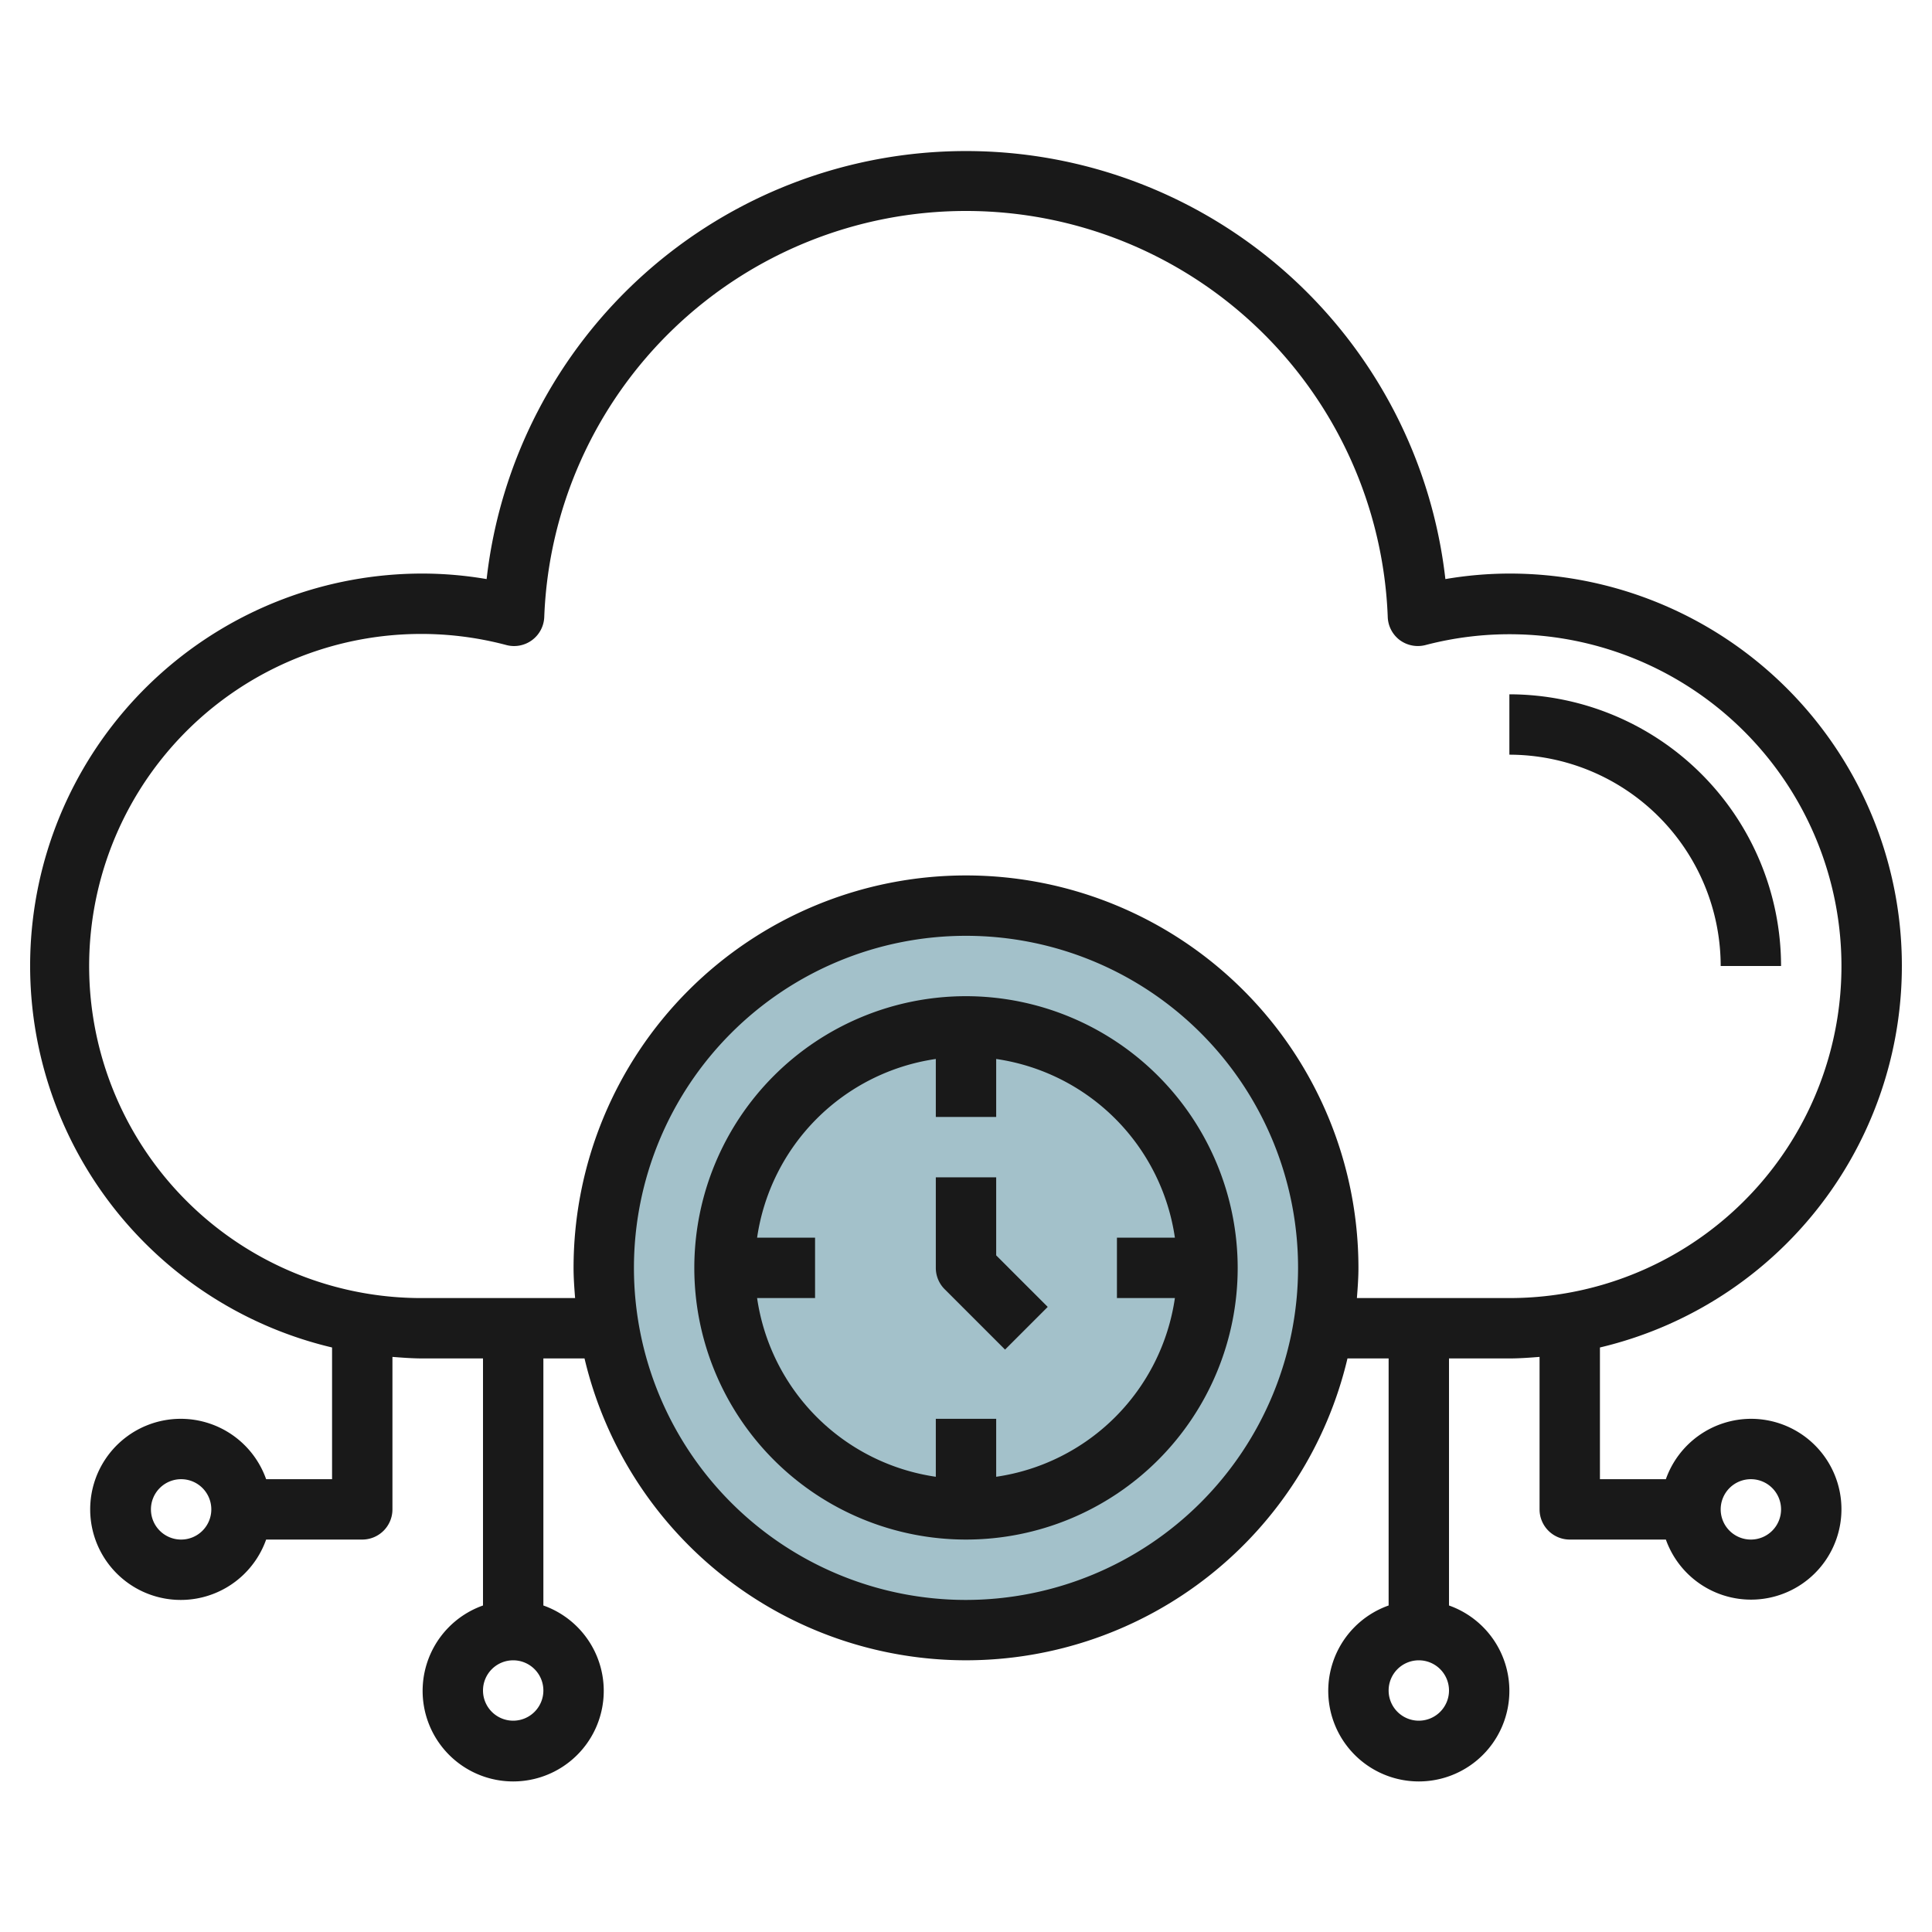
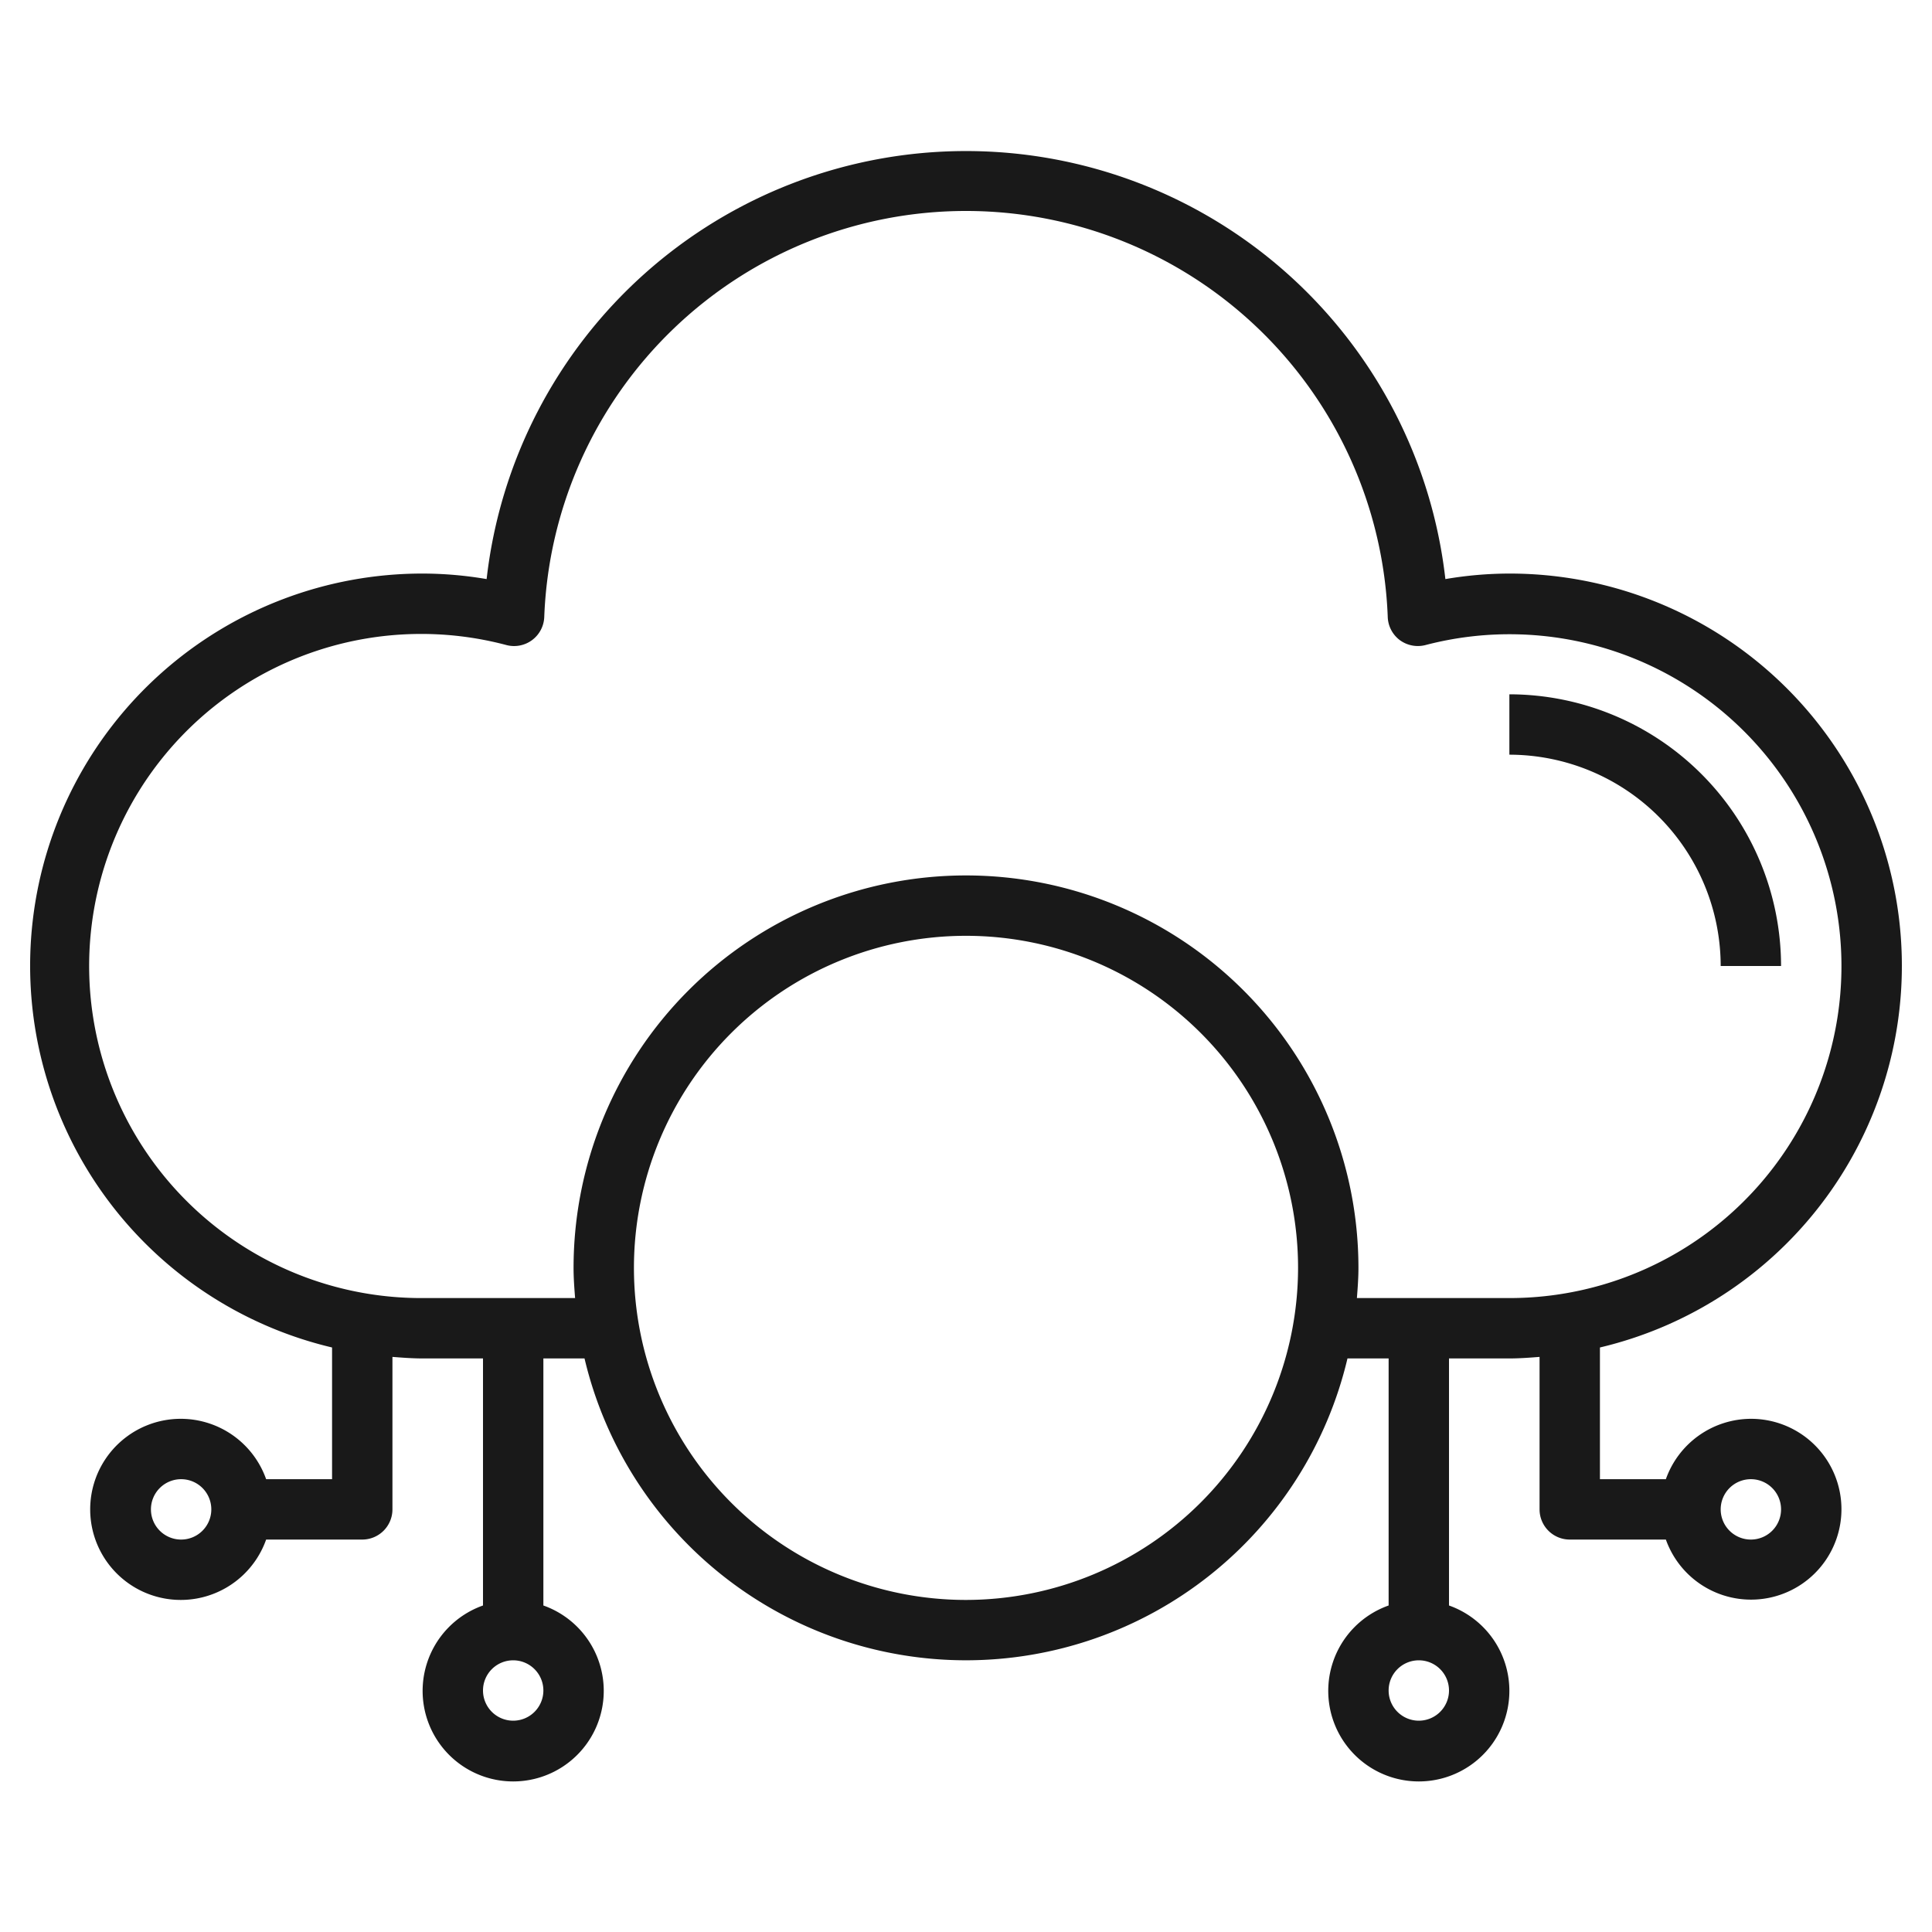
<svg xmlns="http://www.w3.org/2000/svg" height="512" viewBox="0 0 64 64" width="512">
  <g id="Layer_15" data-name="Layer 15">
-     <circle cx="32" cy="42" fill="#a3c1ca" r="12" />
    <g fill="#191919">
      <path d="m50 23v2a7.008 7.008 0 0 1 7 7h2a9.011 9.011 0 0 0 -9-9z" />
      <path d="m58 47a3 3 0 0 0 -2.816 2h-2.184v-4.363a12.993 12.993 0 0 0 -3-25.637 12.686 12.686 0 0 0 -2.12.183 15.982 15.982 0 0 0 -31.76 0 12.686 12.686 0 0 0 -2.12-.183 12.993 12.993 0 0 0 -3 25.637v4.363h-2.184a3 3 0 1 0 0 2h3.184a1 1 0 0 0 1-1v-5.051c.331.026.662.051 1 .051h2v8.184a3 3 0 1 0 2 0v-8.184h1.363a12.985 12.985 0 0 0 25.274 0h1.363v8.184a3 3 0 1 0 2 0v-8.184h2c.338 0 .669-.025 1-.051v5.051a1 1 0 0 0 1 1h3.184a2.995 2.995 0 1 0 2.816-4zm-52 4a1 1 0 1 1 1-1 1 1 0 0 1 -1 1zm11 6a1 1 0 1 1 1-1 1 1 0 0 1 -1 1zm30 0a1 1 0 1 1 1-1 1 1 0 0 1 -1 1zm-15-4a11 11 0 1 1 11-11 11.013 11.013 0 0 1 -11 11zm12.949-10c.026-.331.051-.662.051-1a13 13 0 0 0 -26 0c0 .338.025.669.051 1h-5.051a11 11 0 1 1 2.778-21.631 1 1 0 0 0 1.251-.928 13.981 13.981 0 0 1 27.942 0 1 1 0 0 0 .4.764 1.01 1.01 0 0 0 .848.164 10.995 10.995 0 1 1 2.781 21.631zm13.051 8a1 1 0 1 1 1-1 1 1 0 0 1 -1 1z" />
-       <path d="m32 33a9 9 0 1 0 9 9 9.01 9.01 0 0 0 -9-9zm1 15.92v-1.92h-2v1.92a7 7 0 0 1 -5.92-5.92h1.92v-2h-1.92a7 7 0 0 1 5.92-5.92v1.92h2v-1.92a7 7 0 0 1 5.92 5.92h-1.92v2h1.92a7 7 0 0 1 -5.92 5.92z" />
-       <path d="m33 39h-2v3a1 1 0 0 0 .293.707l2 2 1.414-1.414-1.707-1.707z" />
    </g>
  </g>
</svg>